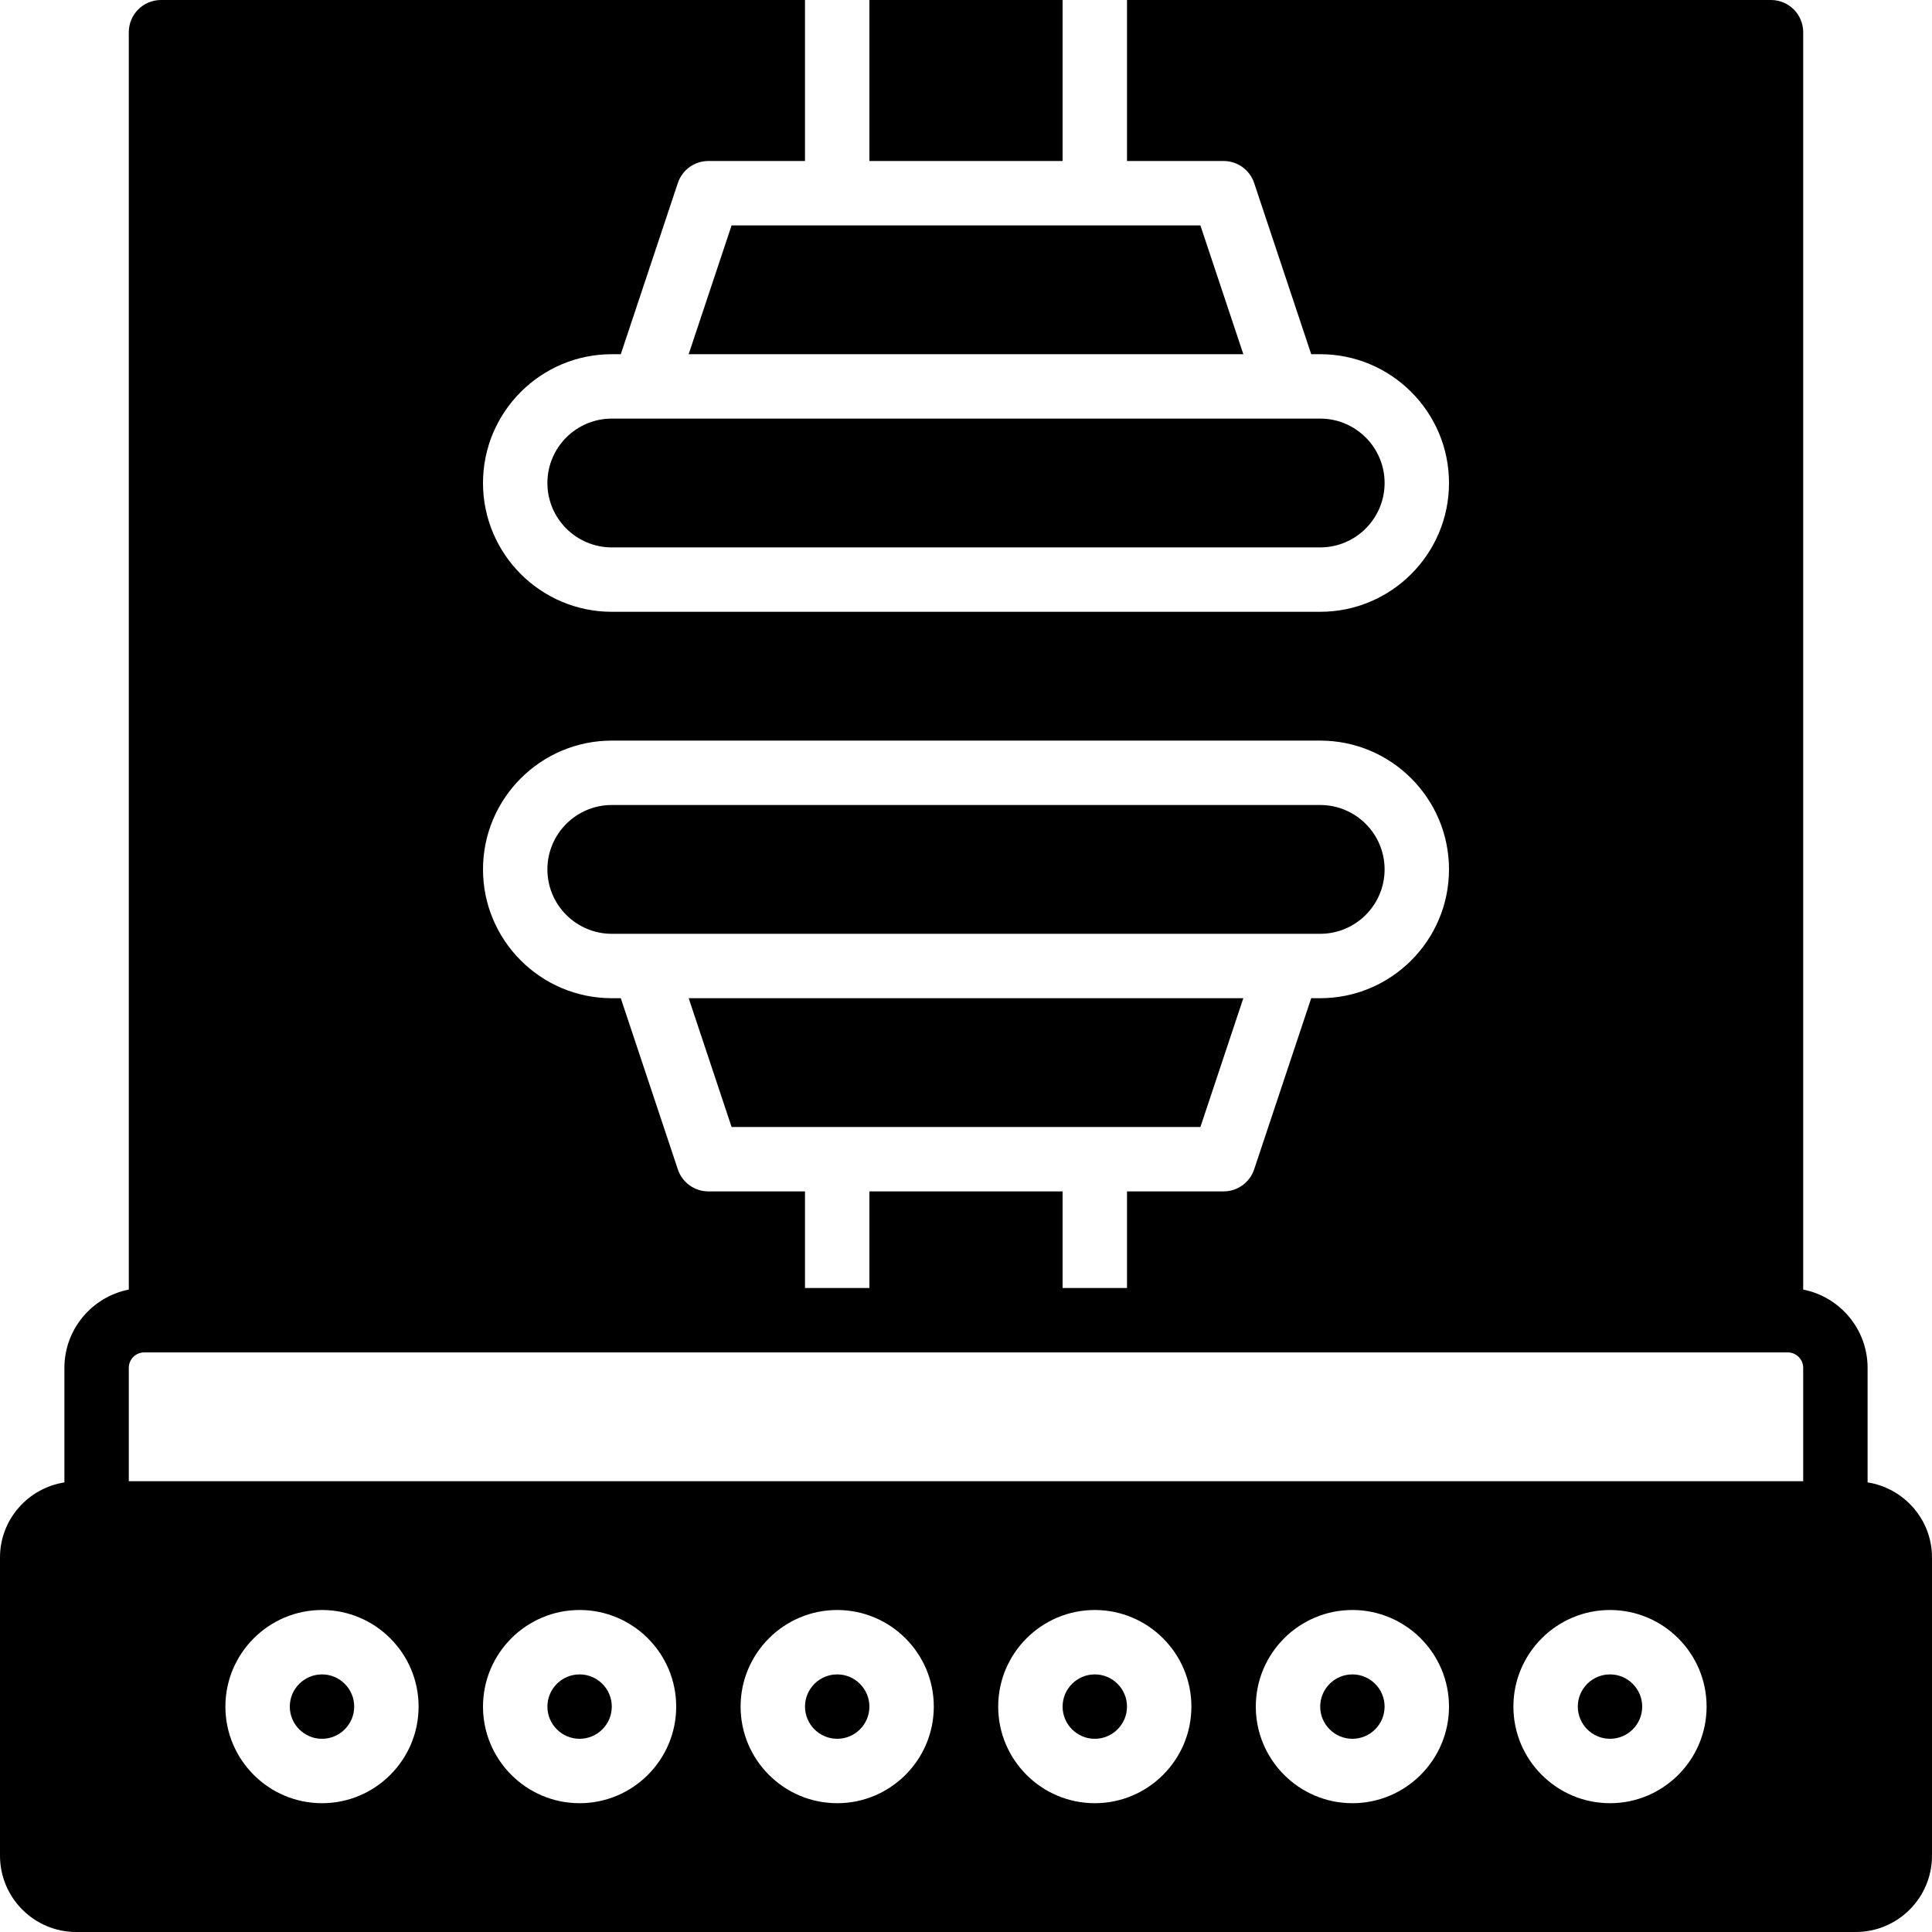
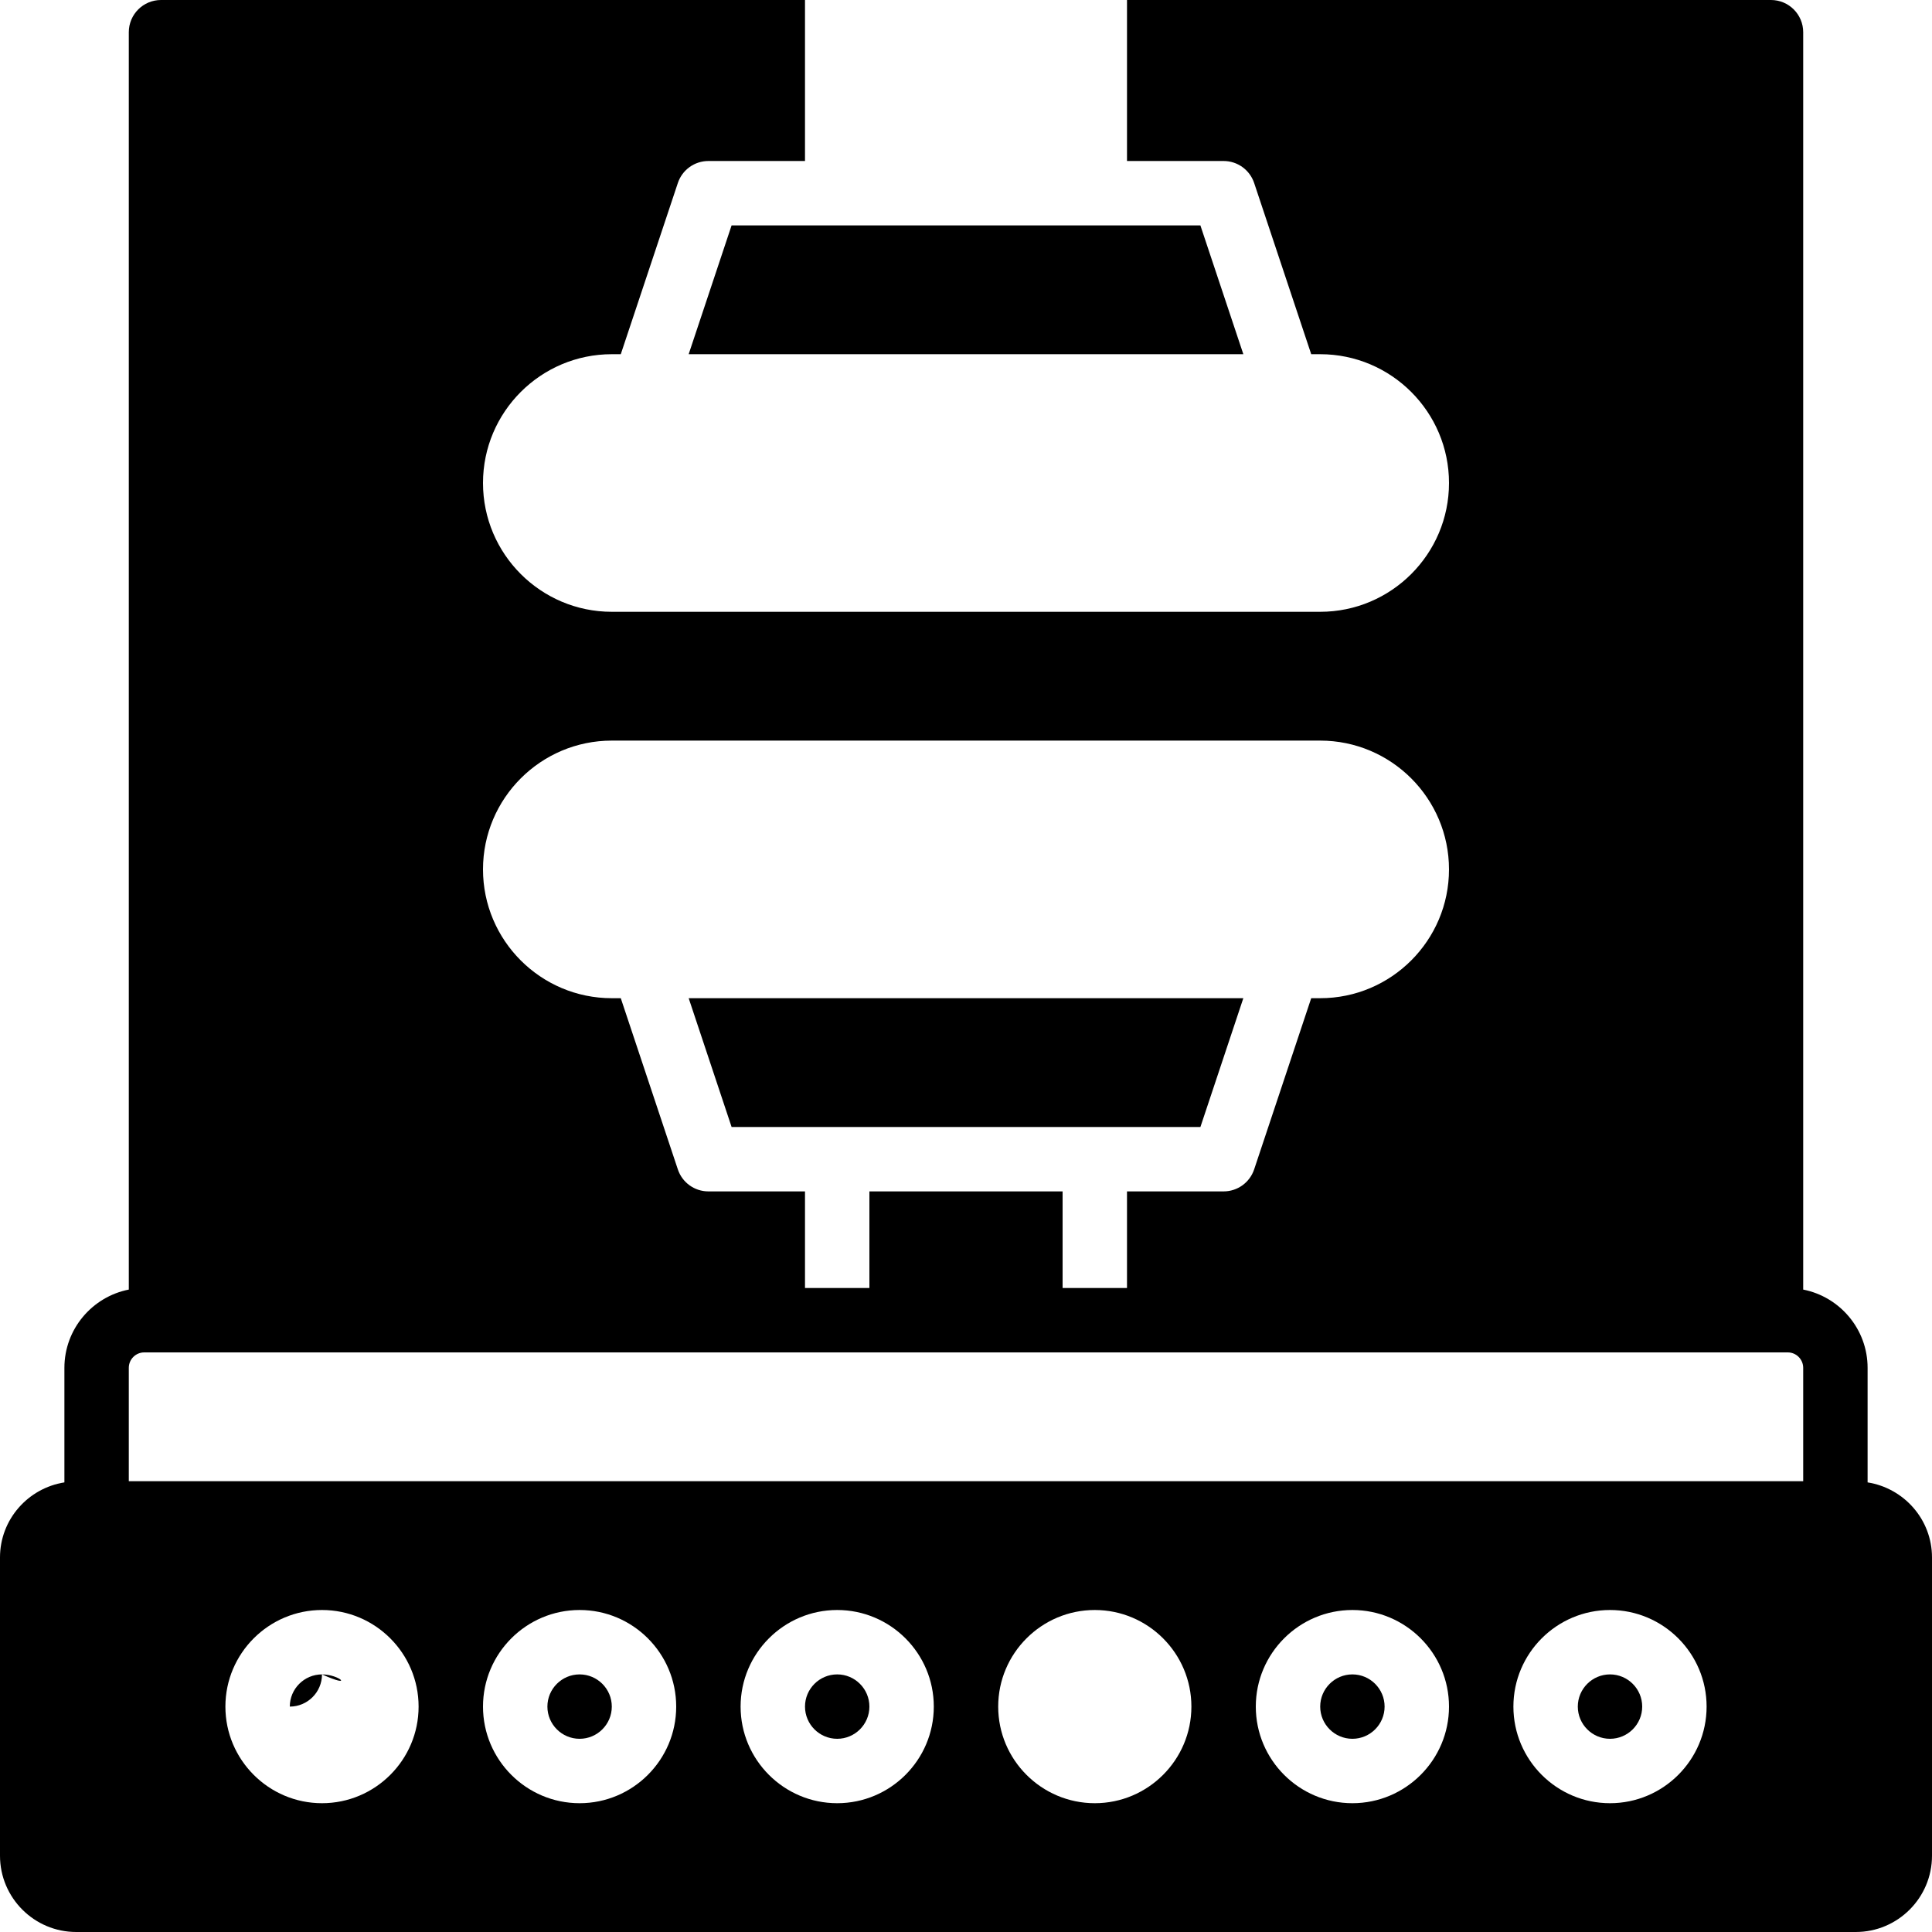
<svg xmlns="http://www.w3.org/2000/svg" version="1.1" id="Layer_1" x="0px" y="0px" viewBox="0 0 512 512" style="enable-background:new 0 0 512 512;" xml:space="preserve">
  <g>
    <g>
      <g>
        <path d="M221.867,443.733c-4.702,0-8.533,3.831-8.533,8.533c0,4.702,3.831,8.533,8.533,8.533c4.702,0,8.533-3.831,8.533-8.533     C230.4,447.565,226.569,443.733,221.867,443.733z" />
-         <path d="M290.133,443.733c-4.702,0-8.533,3.831-8.533,8.533c0,4.702,3.831,8.533,8.533,8.533c4.702,0,8.533-3.831,8.533-8.533     C298.667,447.565,294.835,443.733,290.133,443.733z" />
        <path d="M153.6,443.733c-4.702,0-8.533,3.831-8.533,8.533c0,4.702,3.831,8.533,8.533,8.533c4.702,0,8.533-3.831,8.533-8.533     C162.133,447.565,158.302,443.733,153.6,443.733z" />
        <path d="M358.4,443.733c-4.702,0-8.533,3.831-8.533,8.533c0,4.702,3.831,8.533,8.533,8.533c4.702,0,8.533-3.831,8.533-8.533     C366.933,447.565,363.102,443.733,358.4,443.733z" />
-         <path d="M85.333,443.733c-4.702,0-8.533,3.831-8.533,8.533c0,4.702,3.831,8.533,8.533,8.533c4.702,0,8.533-3.831,8.533-8.533     C93.867,447.565,90.035,443.733,85.333,443.733z" />
+         <path d="M85.333,443.733c-4.702,0-8.533,3.831-8.533,8.533c4.702,0,8.533-3.831,8.533-8.533     C93.867,447.565,90.035,443.733,85.333,443.733z" />
        <path d="M494.933,392.849v-30.353c0-10.266-7.356-18.833-17.067-20.745V8.533c0-4.71-3.823-8.533-8.533-8.533H298.667v42.667     h25.6c3.678,0,6.929,2.347,8.098,5.837l15.121,45.363h2.381C368.691,93.867,384,109.175,384,128s-15.309,34.133-34.133,34.133     H162.133C143.309,162.133,128,146.825,128,128s15.309-34.133,34.133-34.133h2.381l15.121-45.363     c1.161-3.49,4.42-5.837,8.098-5.837h25.6V0H42.667c-4.71,0-8.533,3.823-8.533,8.533v333.218     c-9.711,1.911-17.067,10.479-17.067,20.745v30.353C7.424,394.377,0,402.68,0,412.74v79.044C0,502.938,9.062,512,20.207,512     h471.578c11.145,0,20.215-9.062,20.215-20.207V412.74C512,402.68,504.576,394.377,494.933,392.849z M162.133,196.267h187.733     c18.825,0,34.133,15.309,34.133,34.133s-15.309,34.133-34.133,34.133h-2.381l-15.121,45.363c-1.169,3.49-4.42,5.837-8.098,5.837     h-25.6v25.6H281.6v-25.6h-51.2v25.6h-17.067v-25.6h-25.6c-3.678,0-6.938-2.347-8.098-5.837l-15.121-45.363h-2.381     c-18.825,0-34.133-15.309-34.133-34.133S143.309,196.267,162.133,196.267z M85.333,477.867c-14.114,0-25.6-11.486-25.6-25.6     c0-14.114,11.486-25.6,25.6-25.6s25.6,11.486,25.6,25.6C110.933,466.381,99.447,477.867,85.333,477.867z M153.6,477.867     c-14.114,0-25.6-11.486-25.6-25.6c0-14.114,11.486-25.6,25.6-25.6c14.114,0,25.6,11.486,25.6,25.6     C179.2,466.381,167.714,477.867,153.6,477.867z M221.867,477.867c-14.114,0-25.6-11.486-25.6-25.6     c0-14.114,11.486-25.6,25.6-25.6s25.6,11.486,25.6,25.6C247.467,466.381,235.981,477.867,221.867,477.867z M290.133,477.867     c-14.114,0-25.6-11.486-25.6-25.6c0-14.114,11.486-25.6,25.6-25.6s25.6,11.486,25.6,25.6     C315.733,466.381,304.247,477.867,290.133,477.867z M358.4,477.867c-14.114,0-25.6-11.486-25.6-25.6     c0-14.114,11.486-25.6,25.6-25.6s25.6,11.486,25.6,25.6C384,466.381,372.514,477.867,358.4,477.867z M426.667,477.867     c-14.114,0-25.6-11.486-25.6-25.6c0-14.114,11.486-25.6,25.6-25.6s25.6,11.486,25.6,25.6     C452.267,466.381,440.781,477.867,426.667,477.867z M477.867,392.533H34.133v-30.037c0-2.261,1.835-4.096,4.096-4.096h4.437     h179.2h68.267h179.2h4.437c2.261,0,4.096,1.835,4.096,4.096V392.533z" />
        <path d="M426.667,443.733c-4.702,0-8.533,3.831-8.533,8.533c0,4.702,3.831,8.533,8.533,8.533c4.702,0,8.533-3.831,8.533-8.533     C435.2,447.565,431.369,443.733,426.667,443.733z" />
-         <path d="M162.133,110.933c-9.412,0-17.067,7.654-17.067,17.067c0,9.412,7.654,17.067,17.067,17.067h187.733     c9.412,0,17.067-7.654,17.067-17.067c0-9.412-7.654-17.067-17.067-17.067h-8.533H170.667H162.133z" />
-         <rect x="230.399" width="51.2" height="42.667" />
        <polygon points="182.504,93.867 329.499,93.867 318.116,59.733 290.135,59.733 221.868,59.733 193.879,59.733    " />
-         <path d="M162.133,247.467h8.533h170.667h8.533c9.412,0,17.067-7.654,17.067-17.067c0-9.412-7.654-17.067-17.067-17.067H162.133     c-9.412,0-17.067,7.654-17.067,17.067C145.067,239.812,152.721,247.467,162.133,247.467z" />
        <polygon points="193.883,298.667 221.864,298.667 290.131,298.667 318.12,298.667 329.495,264.533 182.508,264.533    " />
      </g>
    </g>
  </g>
  <g>
</g>
  <g>
</g>
  <g>
</g>
  <g>
</g>
  <g>
</g>
  <g>
</g>
  <g>
</g>
  <g>
</g>
  <g>
</g>
  <g>
</g>
  <g>
</g>
  <g>
</g>
  <g>
</g>
  <g>
</g>
  <g>
</g>
</svg>